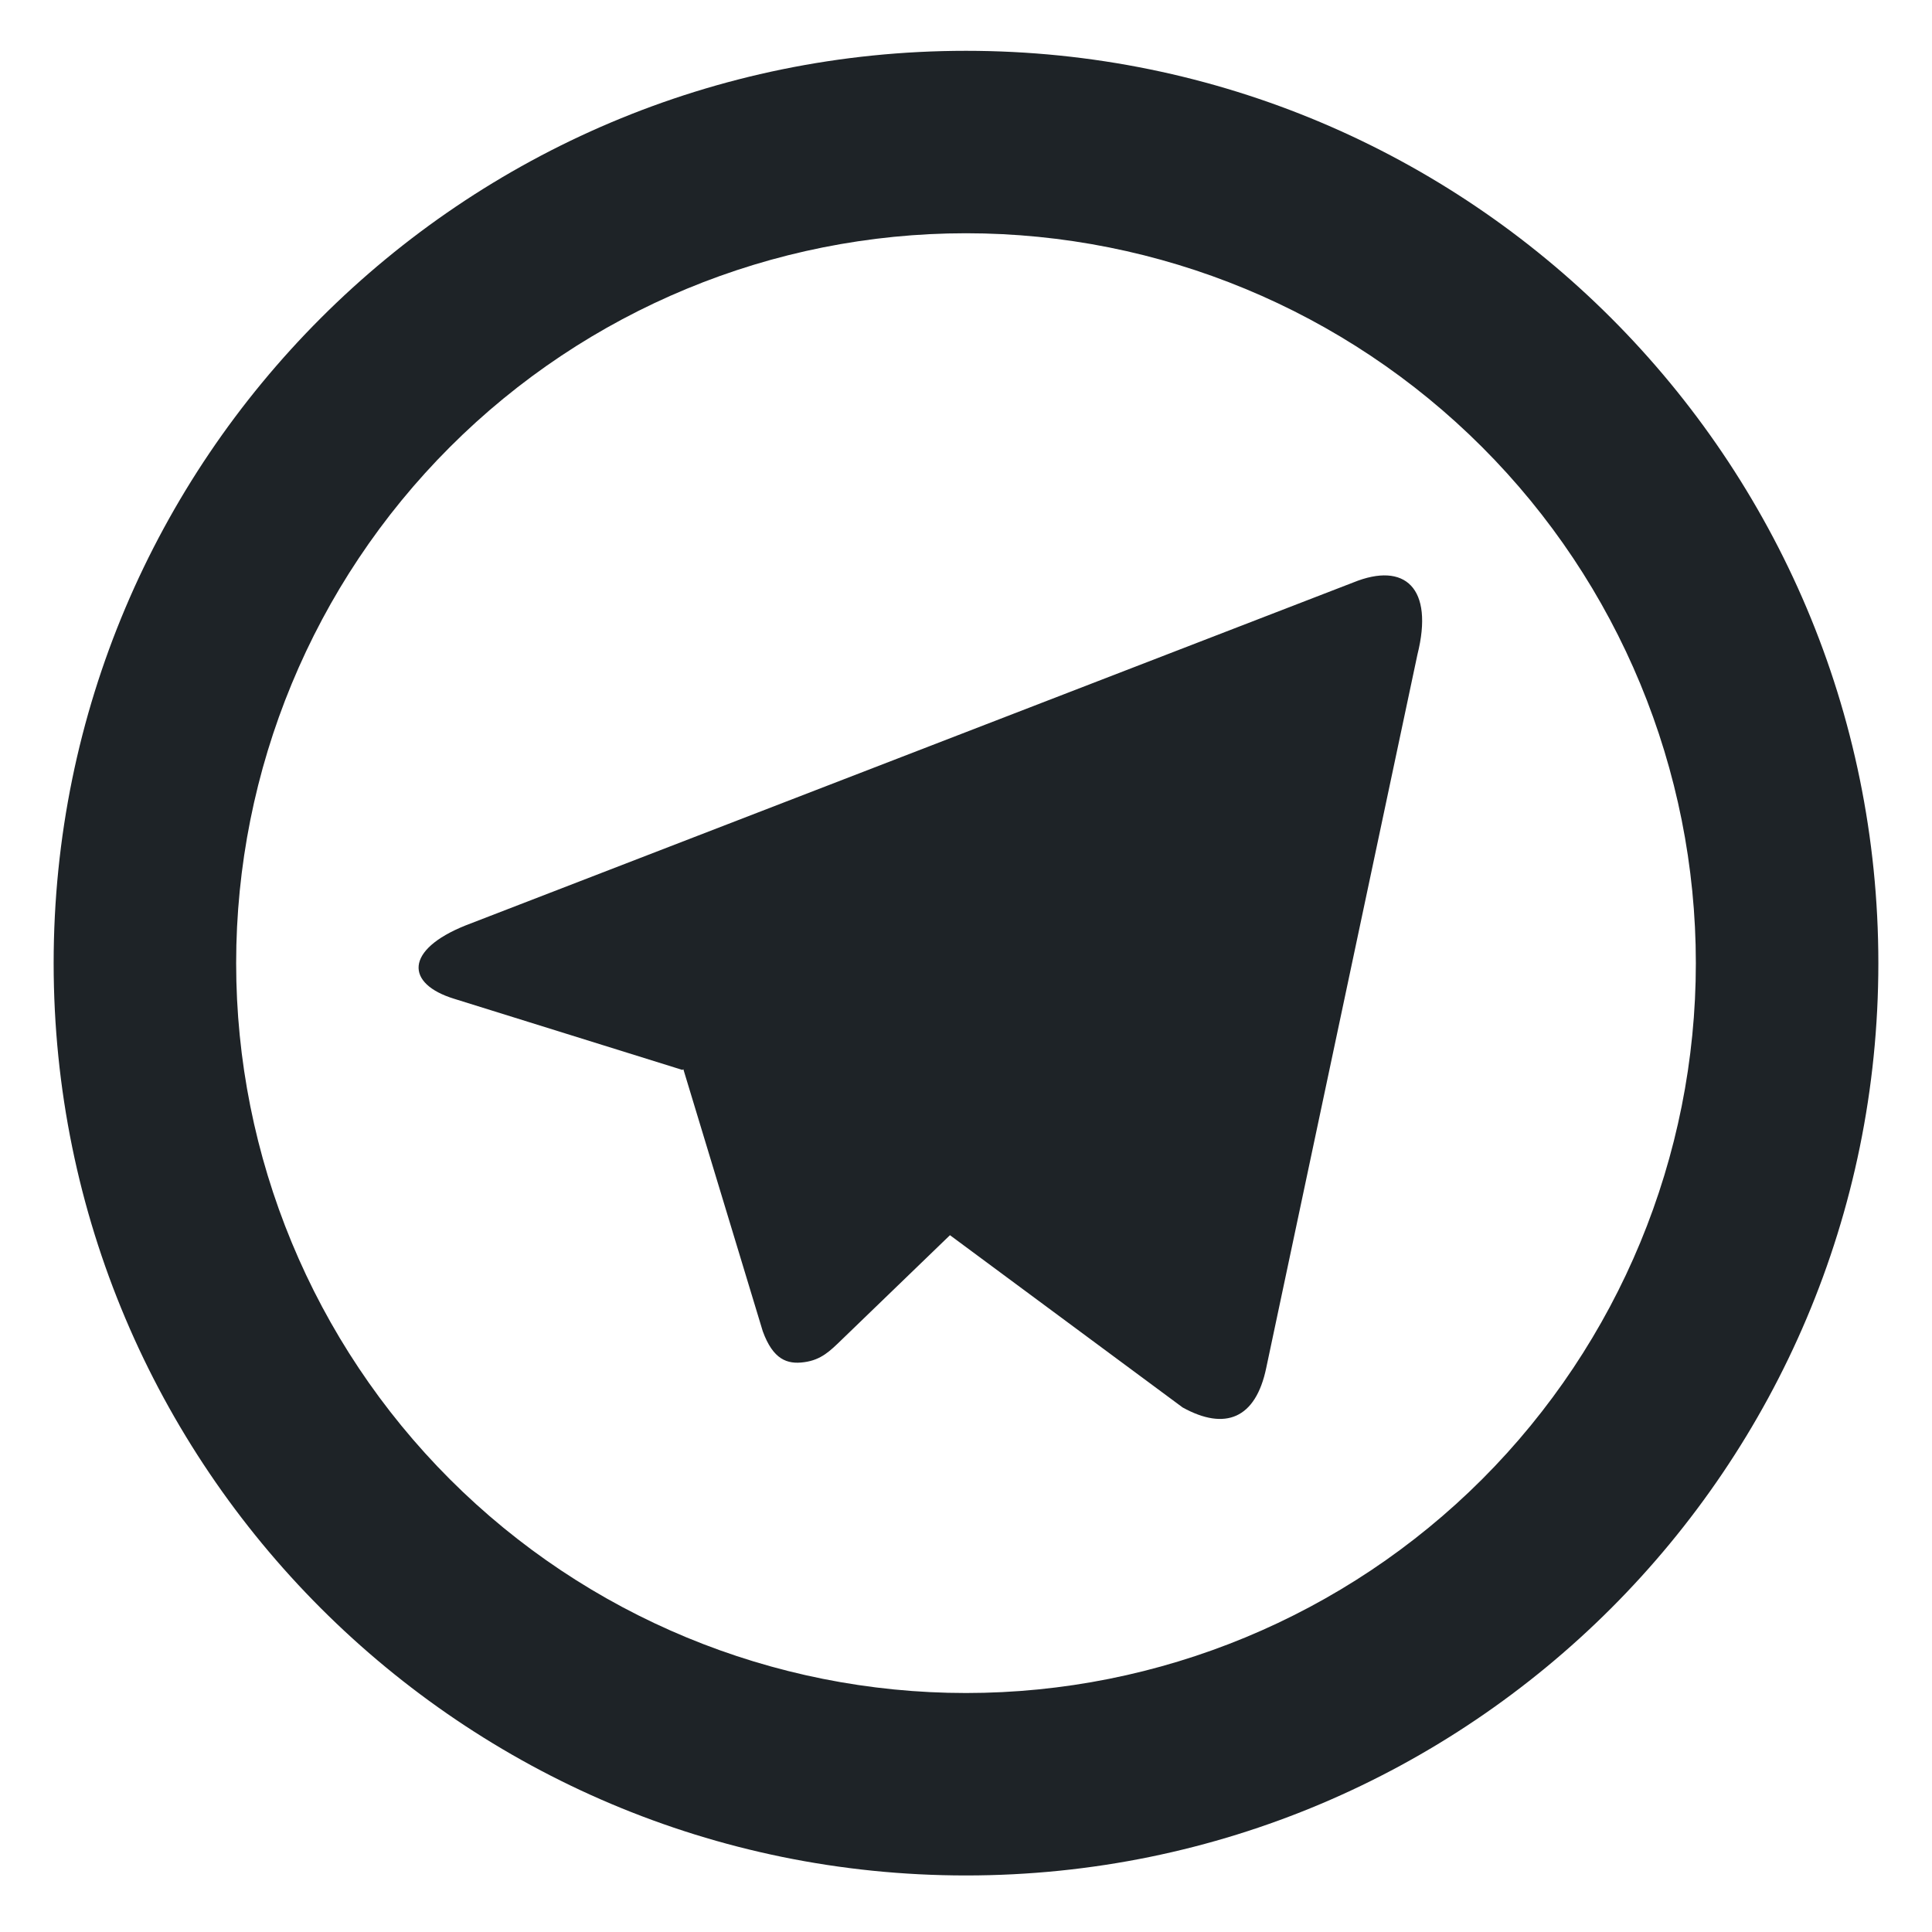
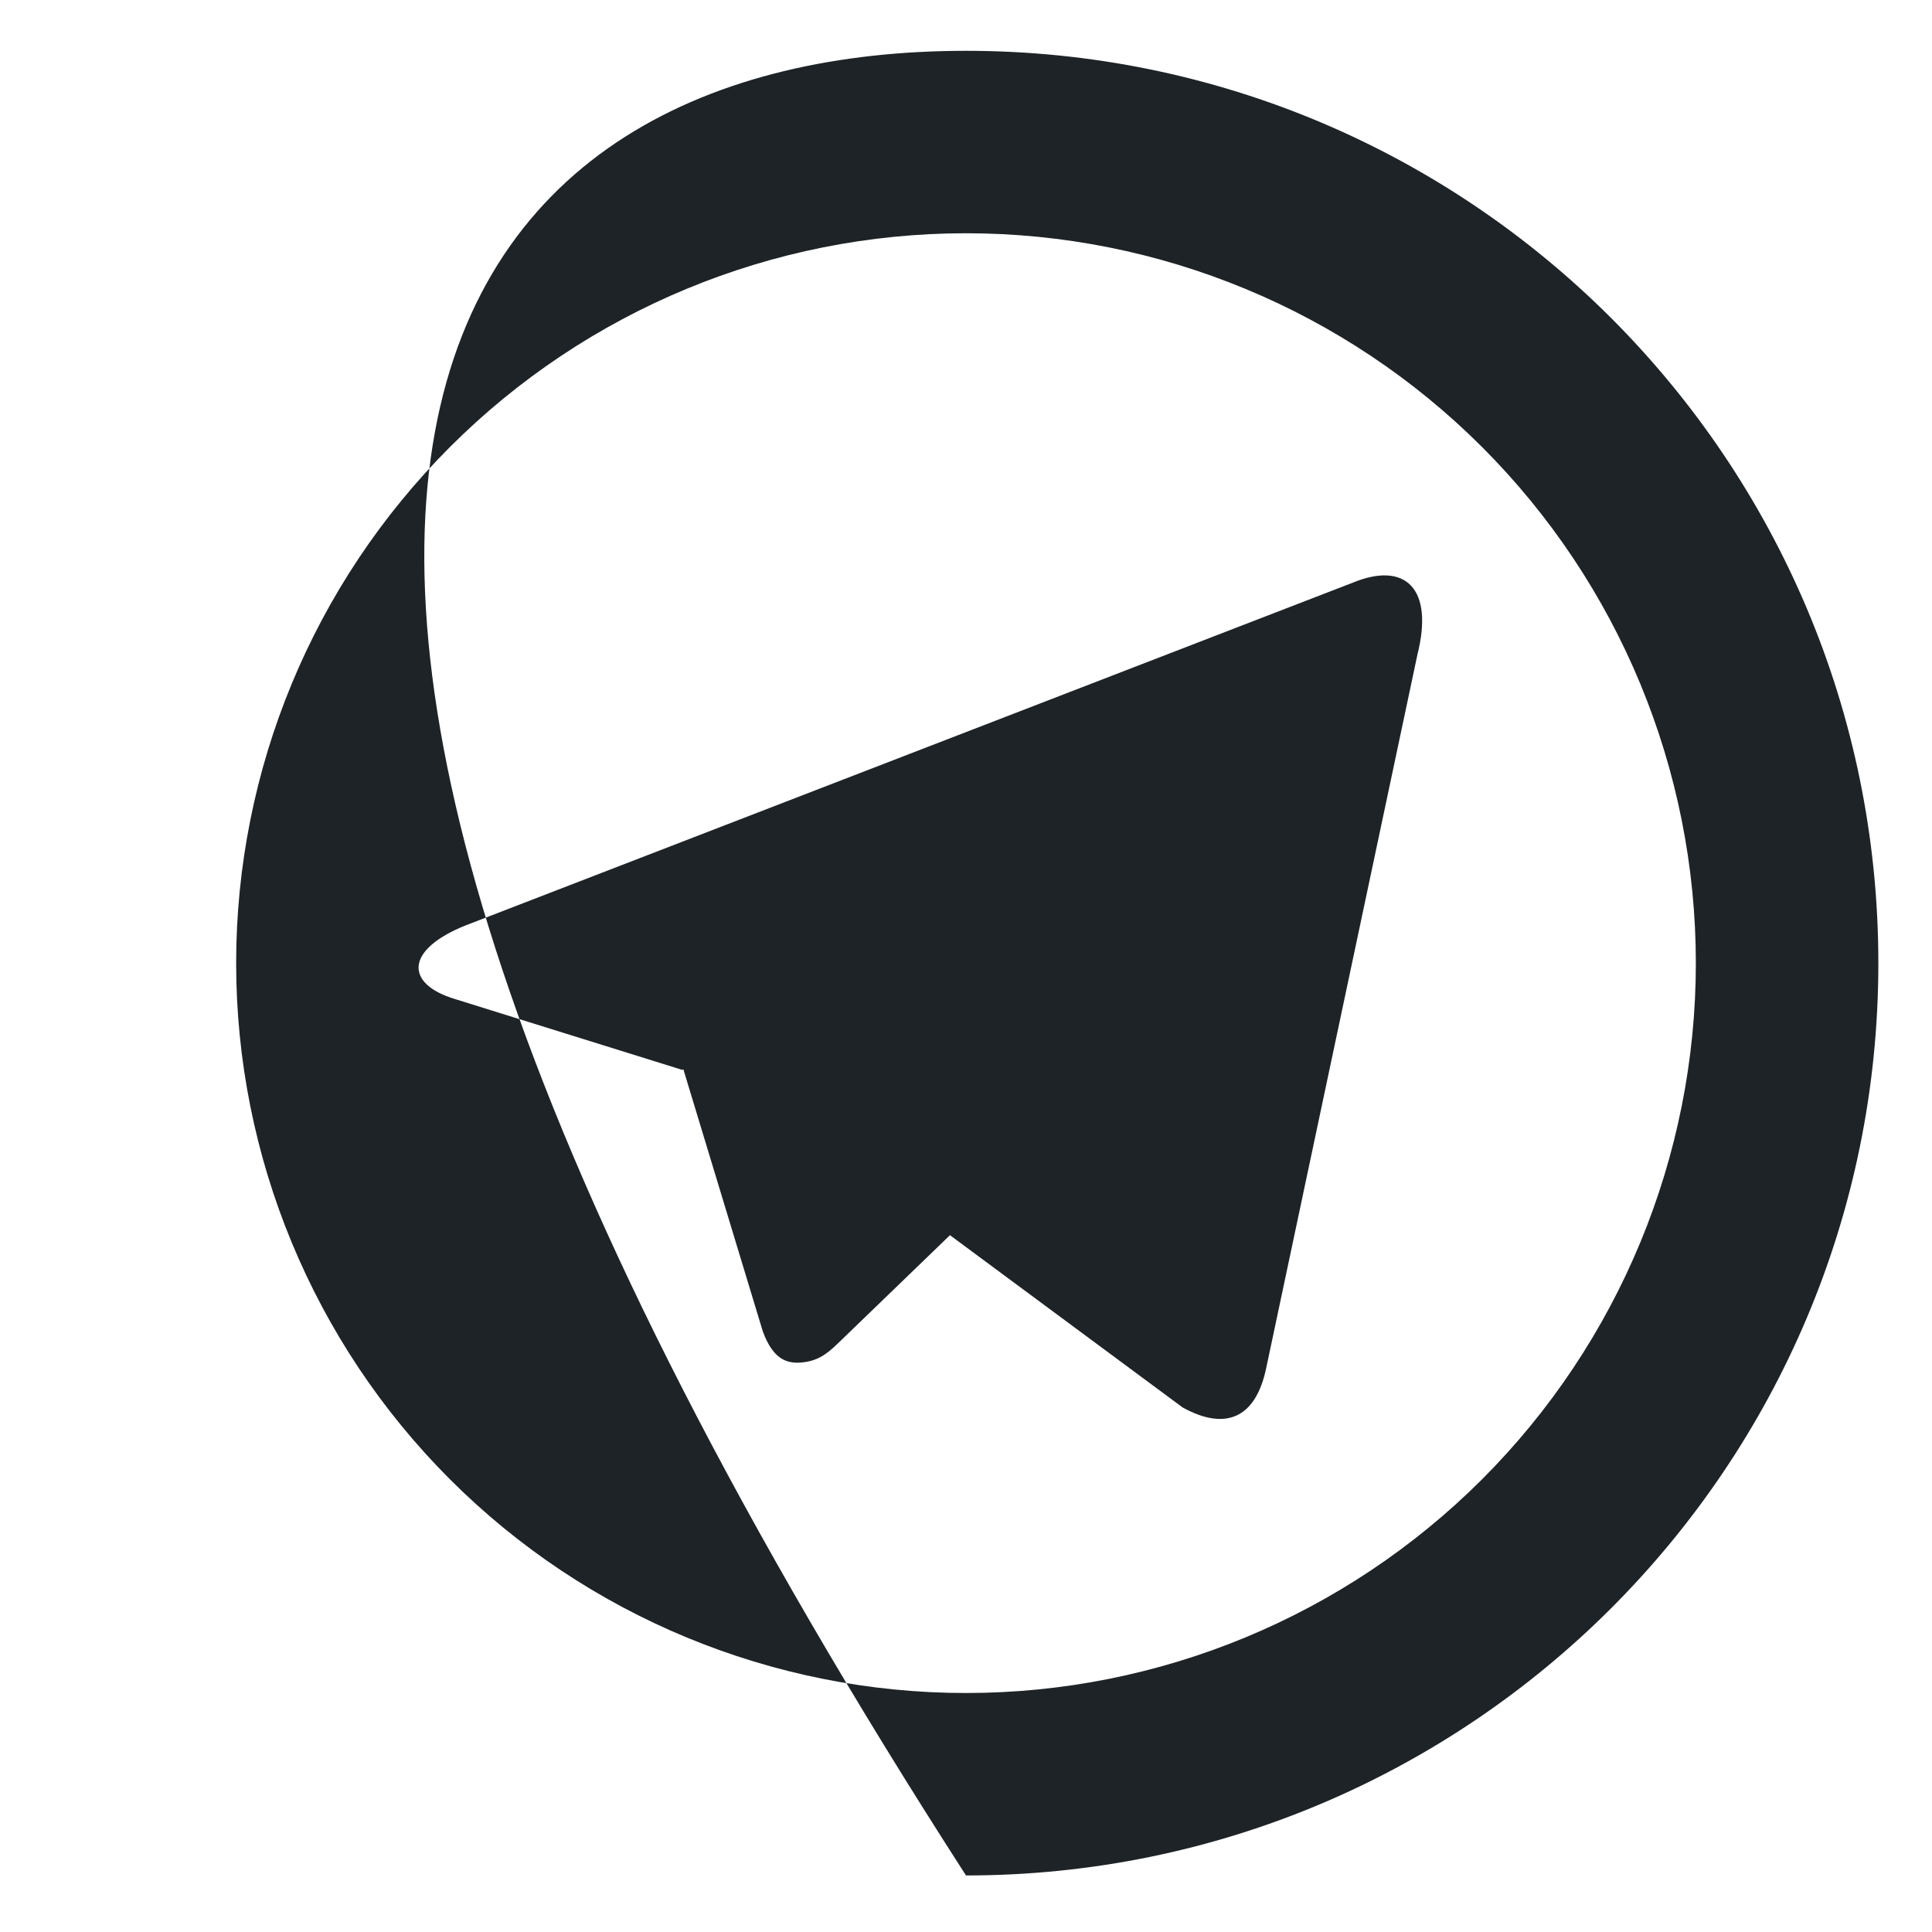
<svg xmlns="http://www.w3.org/2000/svg" width="30" height="30" viewBox="0 0 30 30" fill="none">
-   <path d="M15 26.289C18.006 26.289 20.888 25.095 23.014 22.97C25.139 20.844 26.333 17.962 26.333 14.956C26.333 11.95 25.139 9.067 23.014 6.942C20.888 4.816 18.006 3.622 15 3.622C11.994 3.622 9.111 4.816 6.986 6.942C4.861 9.067 3.667 11.95 3.667 14.956C3.667 17.962 4.861 20.844 6.986 22.97C9.111 25.095 11.994 26.289 15 26.289V26.289ZM15 29.122C7.176 29.122 0.833 22.78 0.833 14.956C0.833 7.131 7.176 0.789 15 0.789C22.824 0.789 29.167 7.131 29.167 14.956C29.167 22.78 22.824 29.122 15 29.122ZM10.594 16.613L7.055 15.51C6.29 15.276 6.286 14.749 7.227 14.371L21.015 9.044C21.816 8.718 22.269 9.13 22.01 10.163L19.662 21.241C19.498 22.031 19.023 22.219 18.364 21.855L14.751 19.18L13.066 20.807C12.893 20.974 12.753 21.117 12.487 21.152C12.222 21.189 12.004 21.11 11.844 20.671L10.611 16.603L10.594 16.615V16.613Z" fill="#1E2327" />
+   <path d="M15 26.289C18.006 26.289 20.888 25.095 23.014 22.97C25.139 20.844 26.333 17.962 26.333 14.956C26.333 11.95 25.139 9.067 23.014 6.942C20.888 4.816 18.006 3.622 15 3.622C11.994 3.622 9.111 4.816 6.986 6.942C4.861 9.067 3.667 11.95 3.667 14.956C3.667 17.962 4.861 20.844 6.986 22.97C9.111 25.095 11.994 26.289 15 26.289V26.289ZM15 29.122C0.833 7.131 7.176 0.789 15 0.789C22.824 0.789 29.167 7.131 29.167 14.956C29.167 22.78 22.824 29.122 15 29.122ZM10.594 16.613L7.055 15.51C6.29 15.276 6.286 14.749 7.227 14.371L21.015 9.044C21.816 8.718 22.269 9.13 22.01 10.163L19.662 21.241C19.498 22.031 19.023 22.219 18.364 21.855L14.751 19.18L13.066 20.807C12.893 20.974 12.753 21.117 12.487 21.152C12.222 21.189 12.004 21.11 11.844 20.671L10.611 16.603L10.594 16.615V16.613Z" fill="#1E2327" />
</svg>